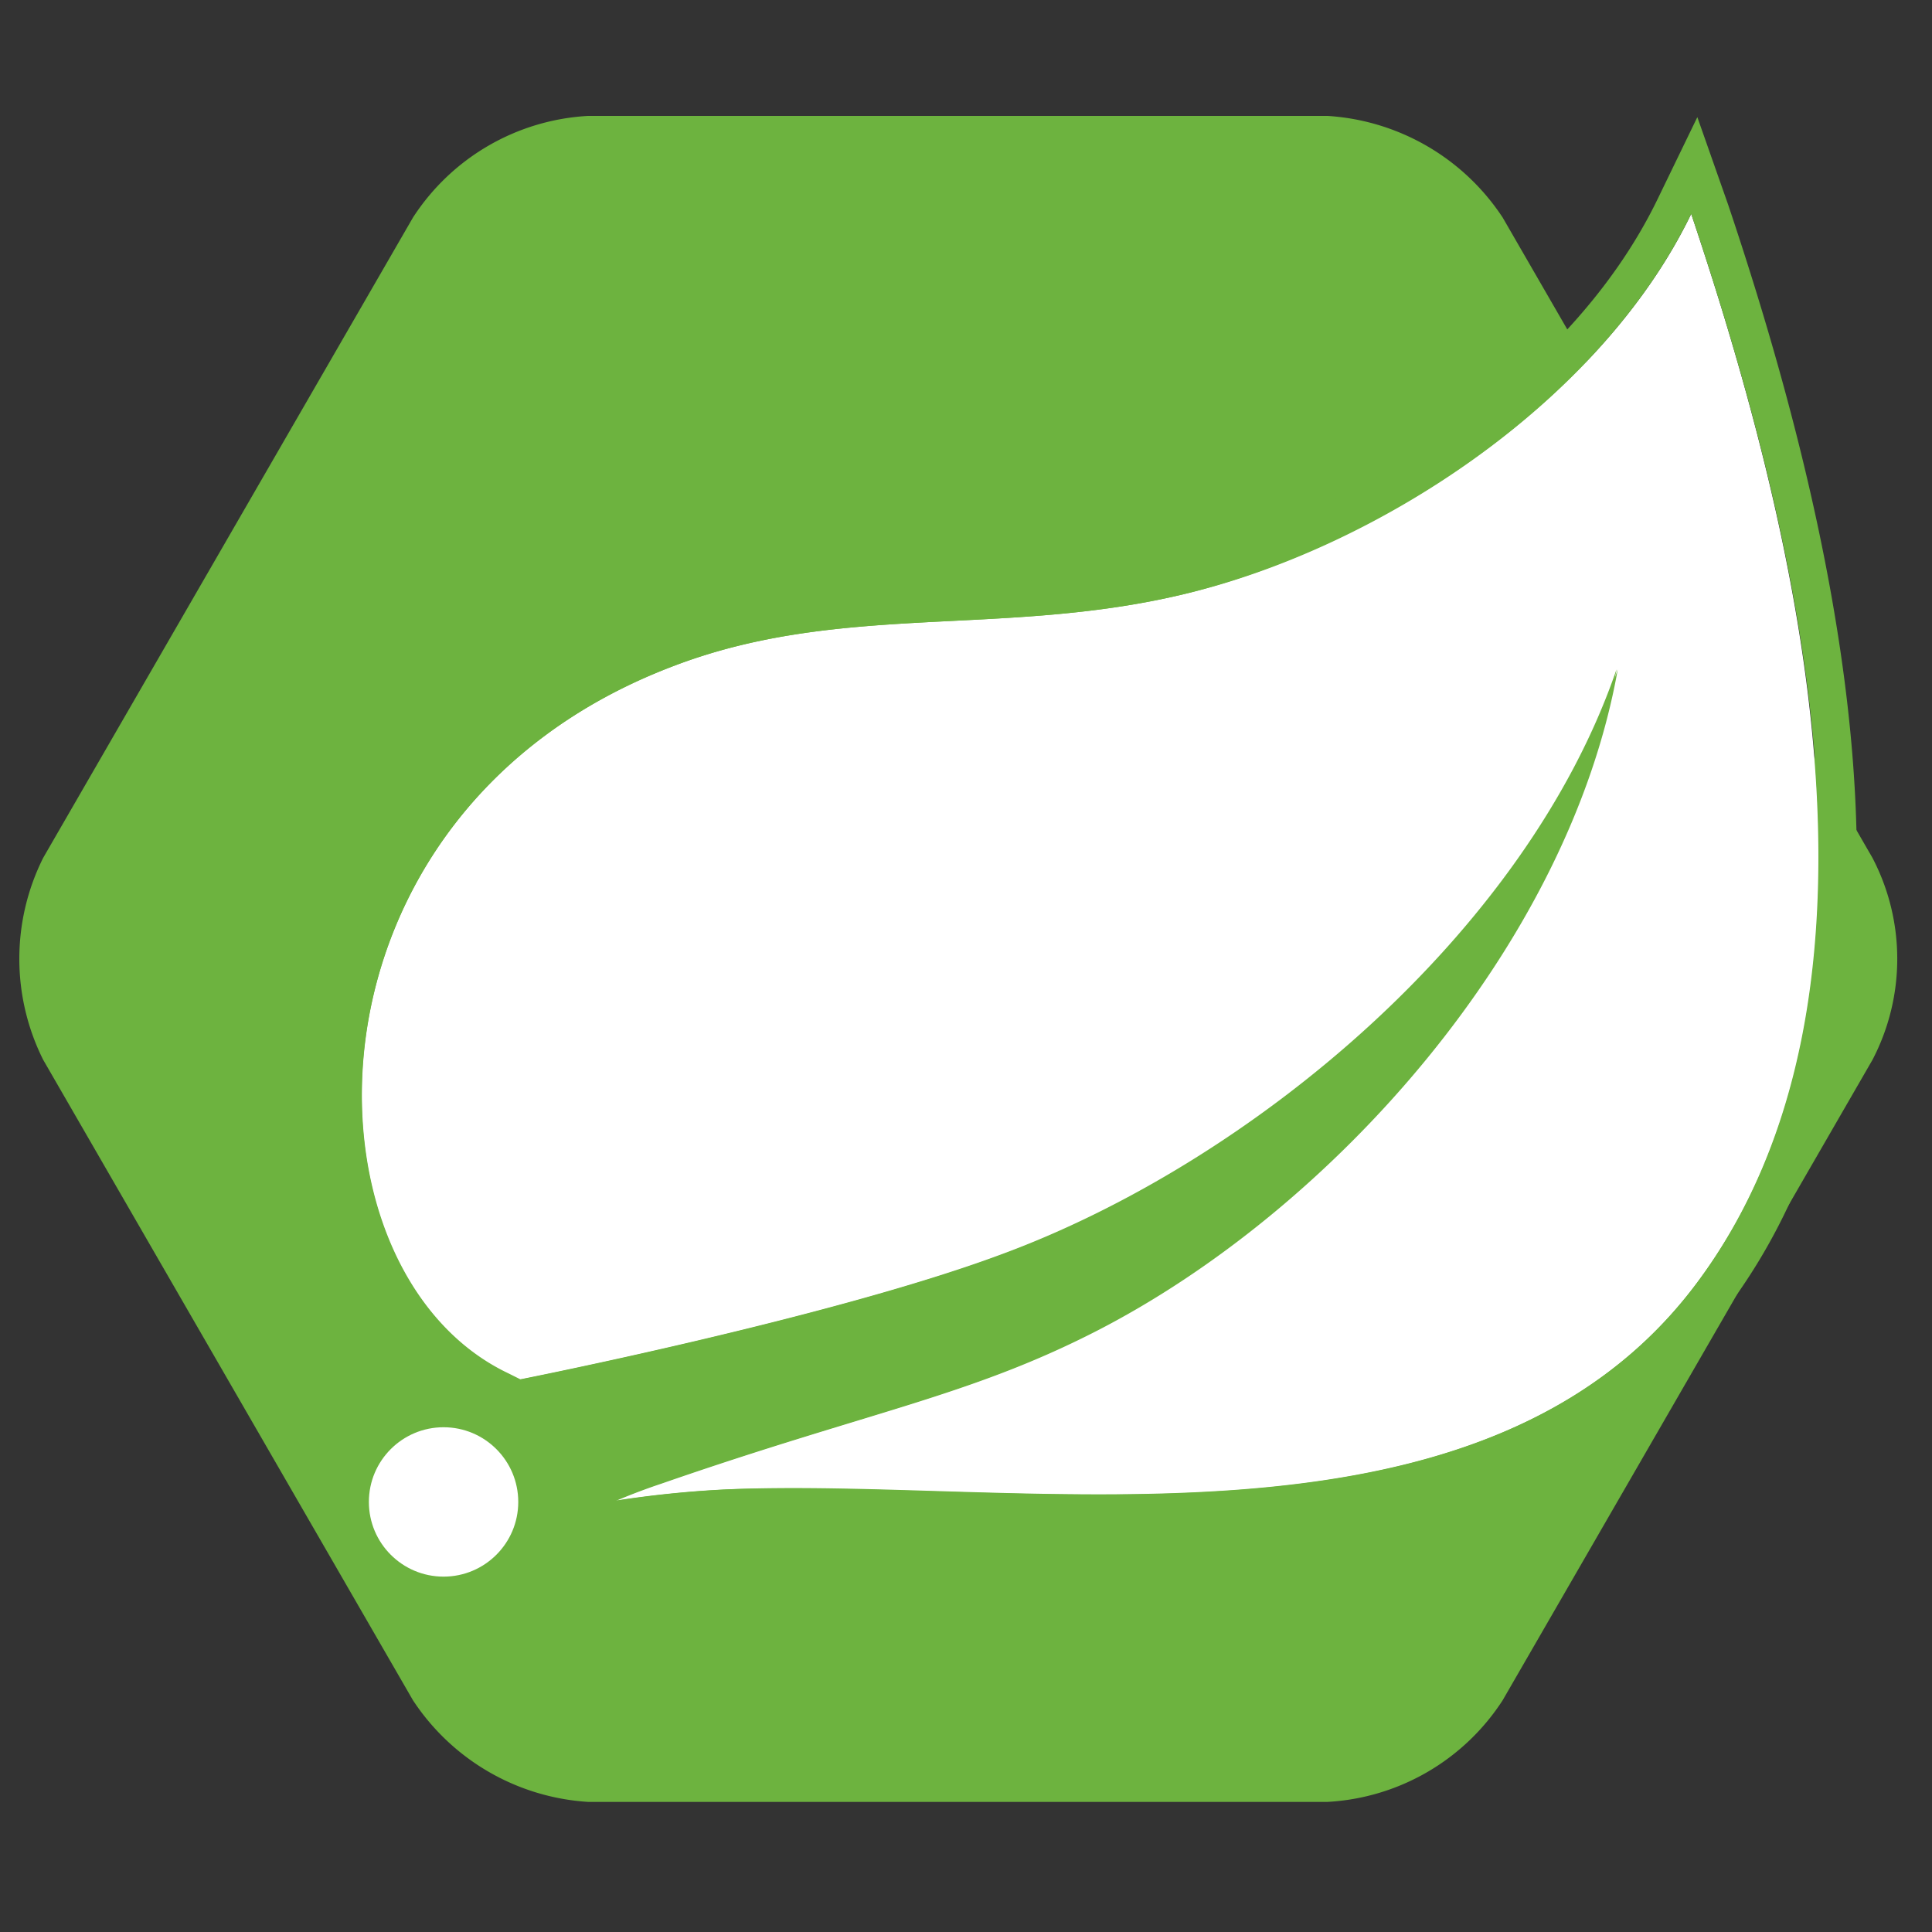
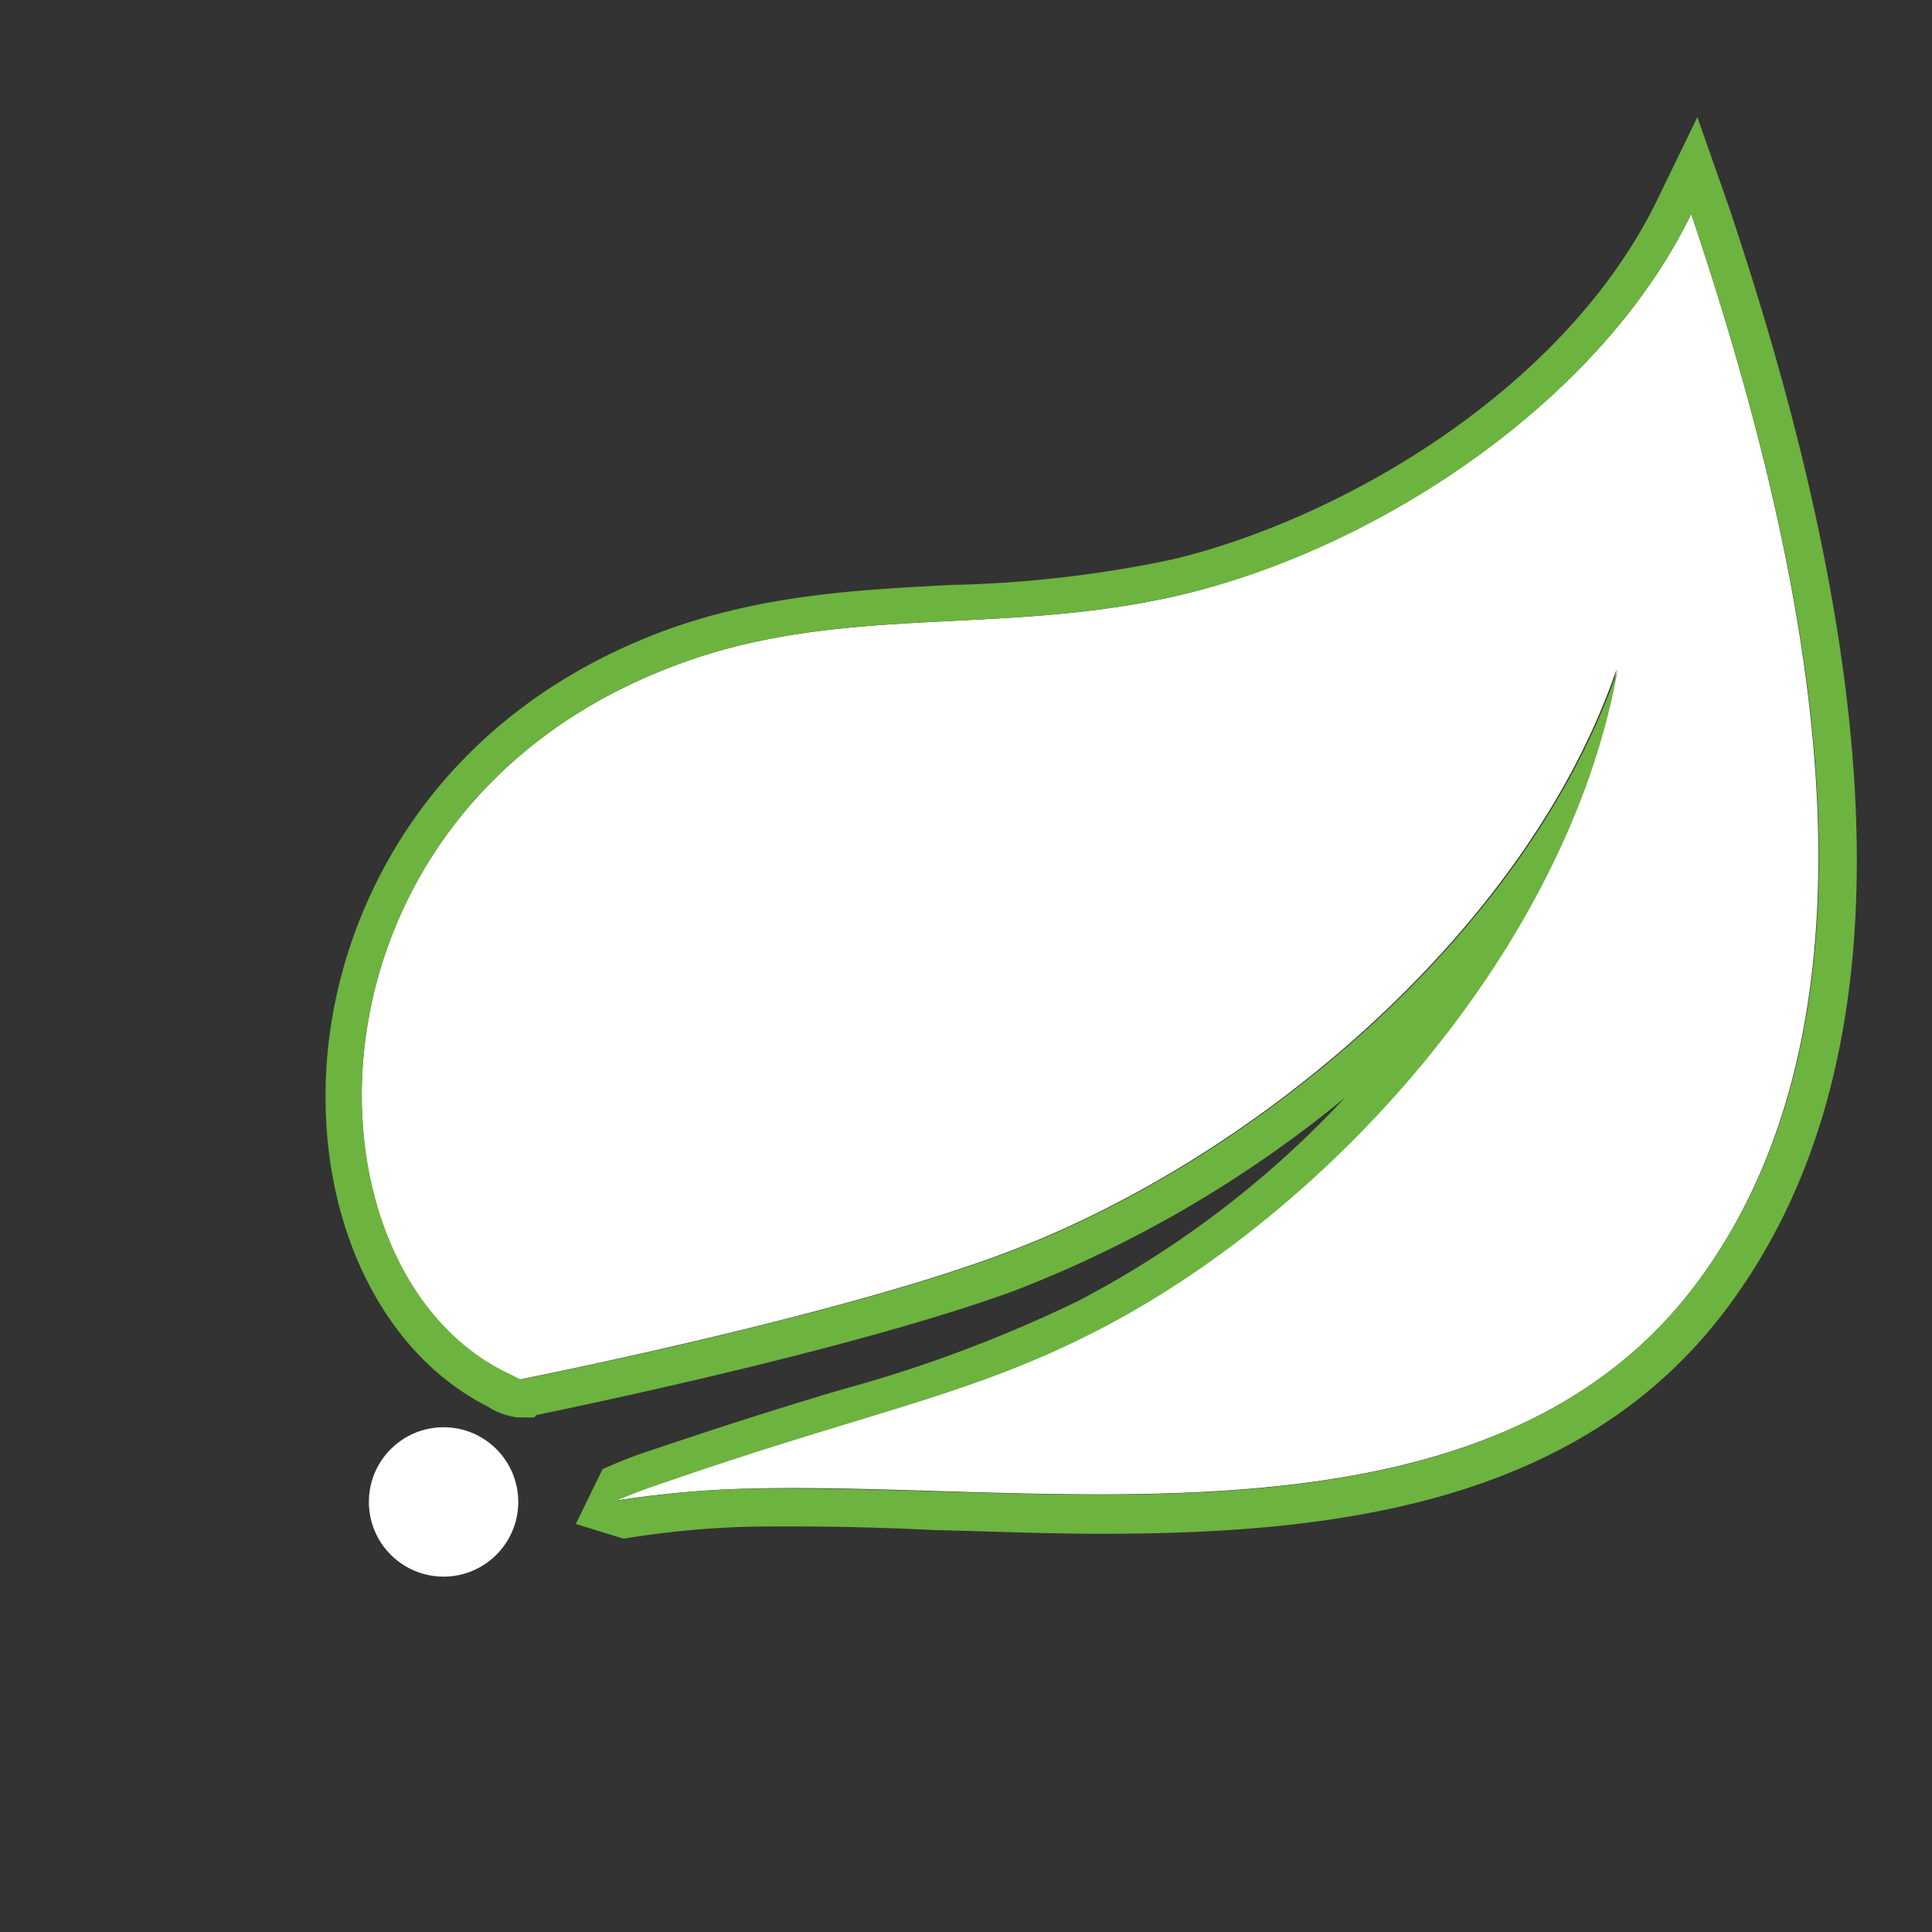
<svg xmlns="http://www.w3.org/2000/svg" width="100" height="100" viewBox="0 0 100 100">
  <rect x="0" y="0" width="100" height="100" fill="#333333" stroke="none" />
  <defs>
    <clipPath id="clip-path">
      <rect id="Rectangle_991" data-name="Rectangle 991" width="100" height="100" transform="translate(15720 15708)" fill="#fff" stroke="#707070" stroke-width="1" />
    </clipPath>
  </defs>
  <g id="Mask_Group_81" data-name="Mask Group 81" transform="translate(-15720 -15708)" clip-path="url(#clip-path)">
    <g id="spring-initializr-4291cc0115eb104348717b82161a81de" transform="translate(15718.95 15712)">
-       <path id="Path_6736" data-name="Path 6736" d="M97.967,40.4,78.828,7.26A11.73,11.73,0,0,0,69.765,2H31.487a11.558,11.558,0,0,0-9.062,5.26L3.286,40.4a11.678,11.678,0,0,0,0,10.457L22.425,84.006a11.73,11.73,0,0,0,9.062,5.26H69.765a11.558,11.558,0,0,0,9.062-5.26L97.967,50.861A11.292,11.292,0,0,0,97.967,40.4Z" fill="#6db33f" />
      <g id="Group_1224" data-name="Group 1224" transform="translate(20.143 69.874)">
        <circle id="Ellipse_202" data-name="Ellipse 202" cx="3.866" cy="3.866" r="3.866" fill="#fff" />
      </g>
      <g id="Group_1225" data-name="Group 1225" transform="translate(17.904 2.063)">
        <path id="Path_6737" data-name="Path 6737" d="M99.082,65.389C87.865,80.345,63.91,75.275,48.573,76.036a54.523,54.523,0,0,0-5.45.57s1.014-.444,2.345-.887c10.774-3.739,15.844-4.5,22.434-7.858C80.2,61.586,92.428,47.834,94.963,33.575c-4.69,13.689-18.949,25.54-31.877,30.293-8.872,3.3-24.906,6.464-24.906,6.464l-.634-.317C26.519,64.755,26.2,41.053,46.038,33.448c8.682-3.359,17.048-1.521,26.427-3.739C82.478,27.3,94.076,19.823,98.829,10,104.089,25.717,110.426,50.243,99.082,65.389Z" transform="translate(-28.146 -4.993)" fill="#fff" />
        <path id="Path_6738" data-name="Path 6738" d="M97.75,7.107C103.01,22.823,109.411,47.349,98,62.5,90.969,71.875,78.928,73.4,67.14,73.4c-5.577,0-11.09-.317-15.97-.317-1.267,0-2.472,0-3.612.063a54.524,54.524,0,0,0-5.45.57s1.014-.444,2.345-.887c10.774-3.739,15.844-4.5,22.434-7.858,12.295-6.274,24.526-20.026,27.061-34.285C89.258,44.371,75,56.221,62.07,60.975c-8.872,3.3-24.906,6.464-24.906,6.464h0l-.634-.317c-11.09-5.26-11.407-28.962,8.429-36.567,8.682-3.359,17.048-1.521,26.427-3.739C81.4,24.471,93,16.93,97.75,7.107M98.067,2.1,96.039,6.283c-4.753,9.886-16.351,16.6-25.1,18.7a61.314,61.314,0,0,1-11.471,1.331c-4.88.253-9.95.507-15.146,2.472-12.231,4.69-16.921,14.956-17.238,23-.317,7.668,2.979,14.323,8.365,17.048a3.6,3.6,0,0,0,1.584.57h.824l.127-.127c3.676-.76,16.794-3.549,24.653-6.4A62.194,62.194,0,0,0,79.815,52.863,51.278,51.278,0,0,1,66,63.383a70.36,70.36,0,0,1-12.168,4.563c-2.788.824-6.021,1.838-9.95,3.169-1.394.444-2.408.951-2.472.951l-1.394,2.852,2.472.76a48.291,48.291,0,0,1,5.26-.57c1.077-.063,2.218-.063,3.486-.063q3.517,0,7.415.19c2.788.063,5.64.19,8.555.19,11.724,0,24.716-1.394,32.384-11.661,8.936-11.914,9-30.61.063-57.163L98.067,2.1Z" transform="translate(-27.067 -2.1)" fill="#6db33f" />
      </g>
    </g>
  </g>
</svg>